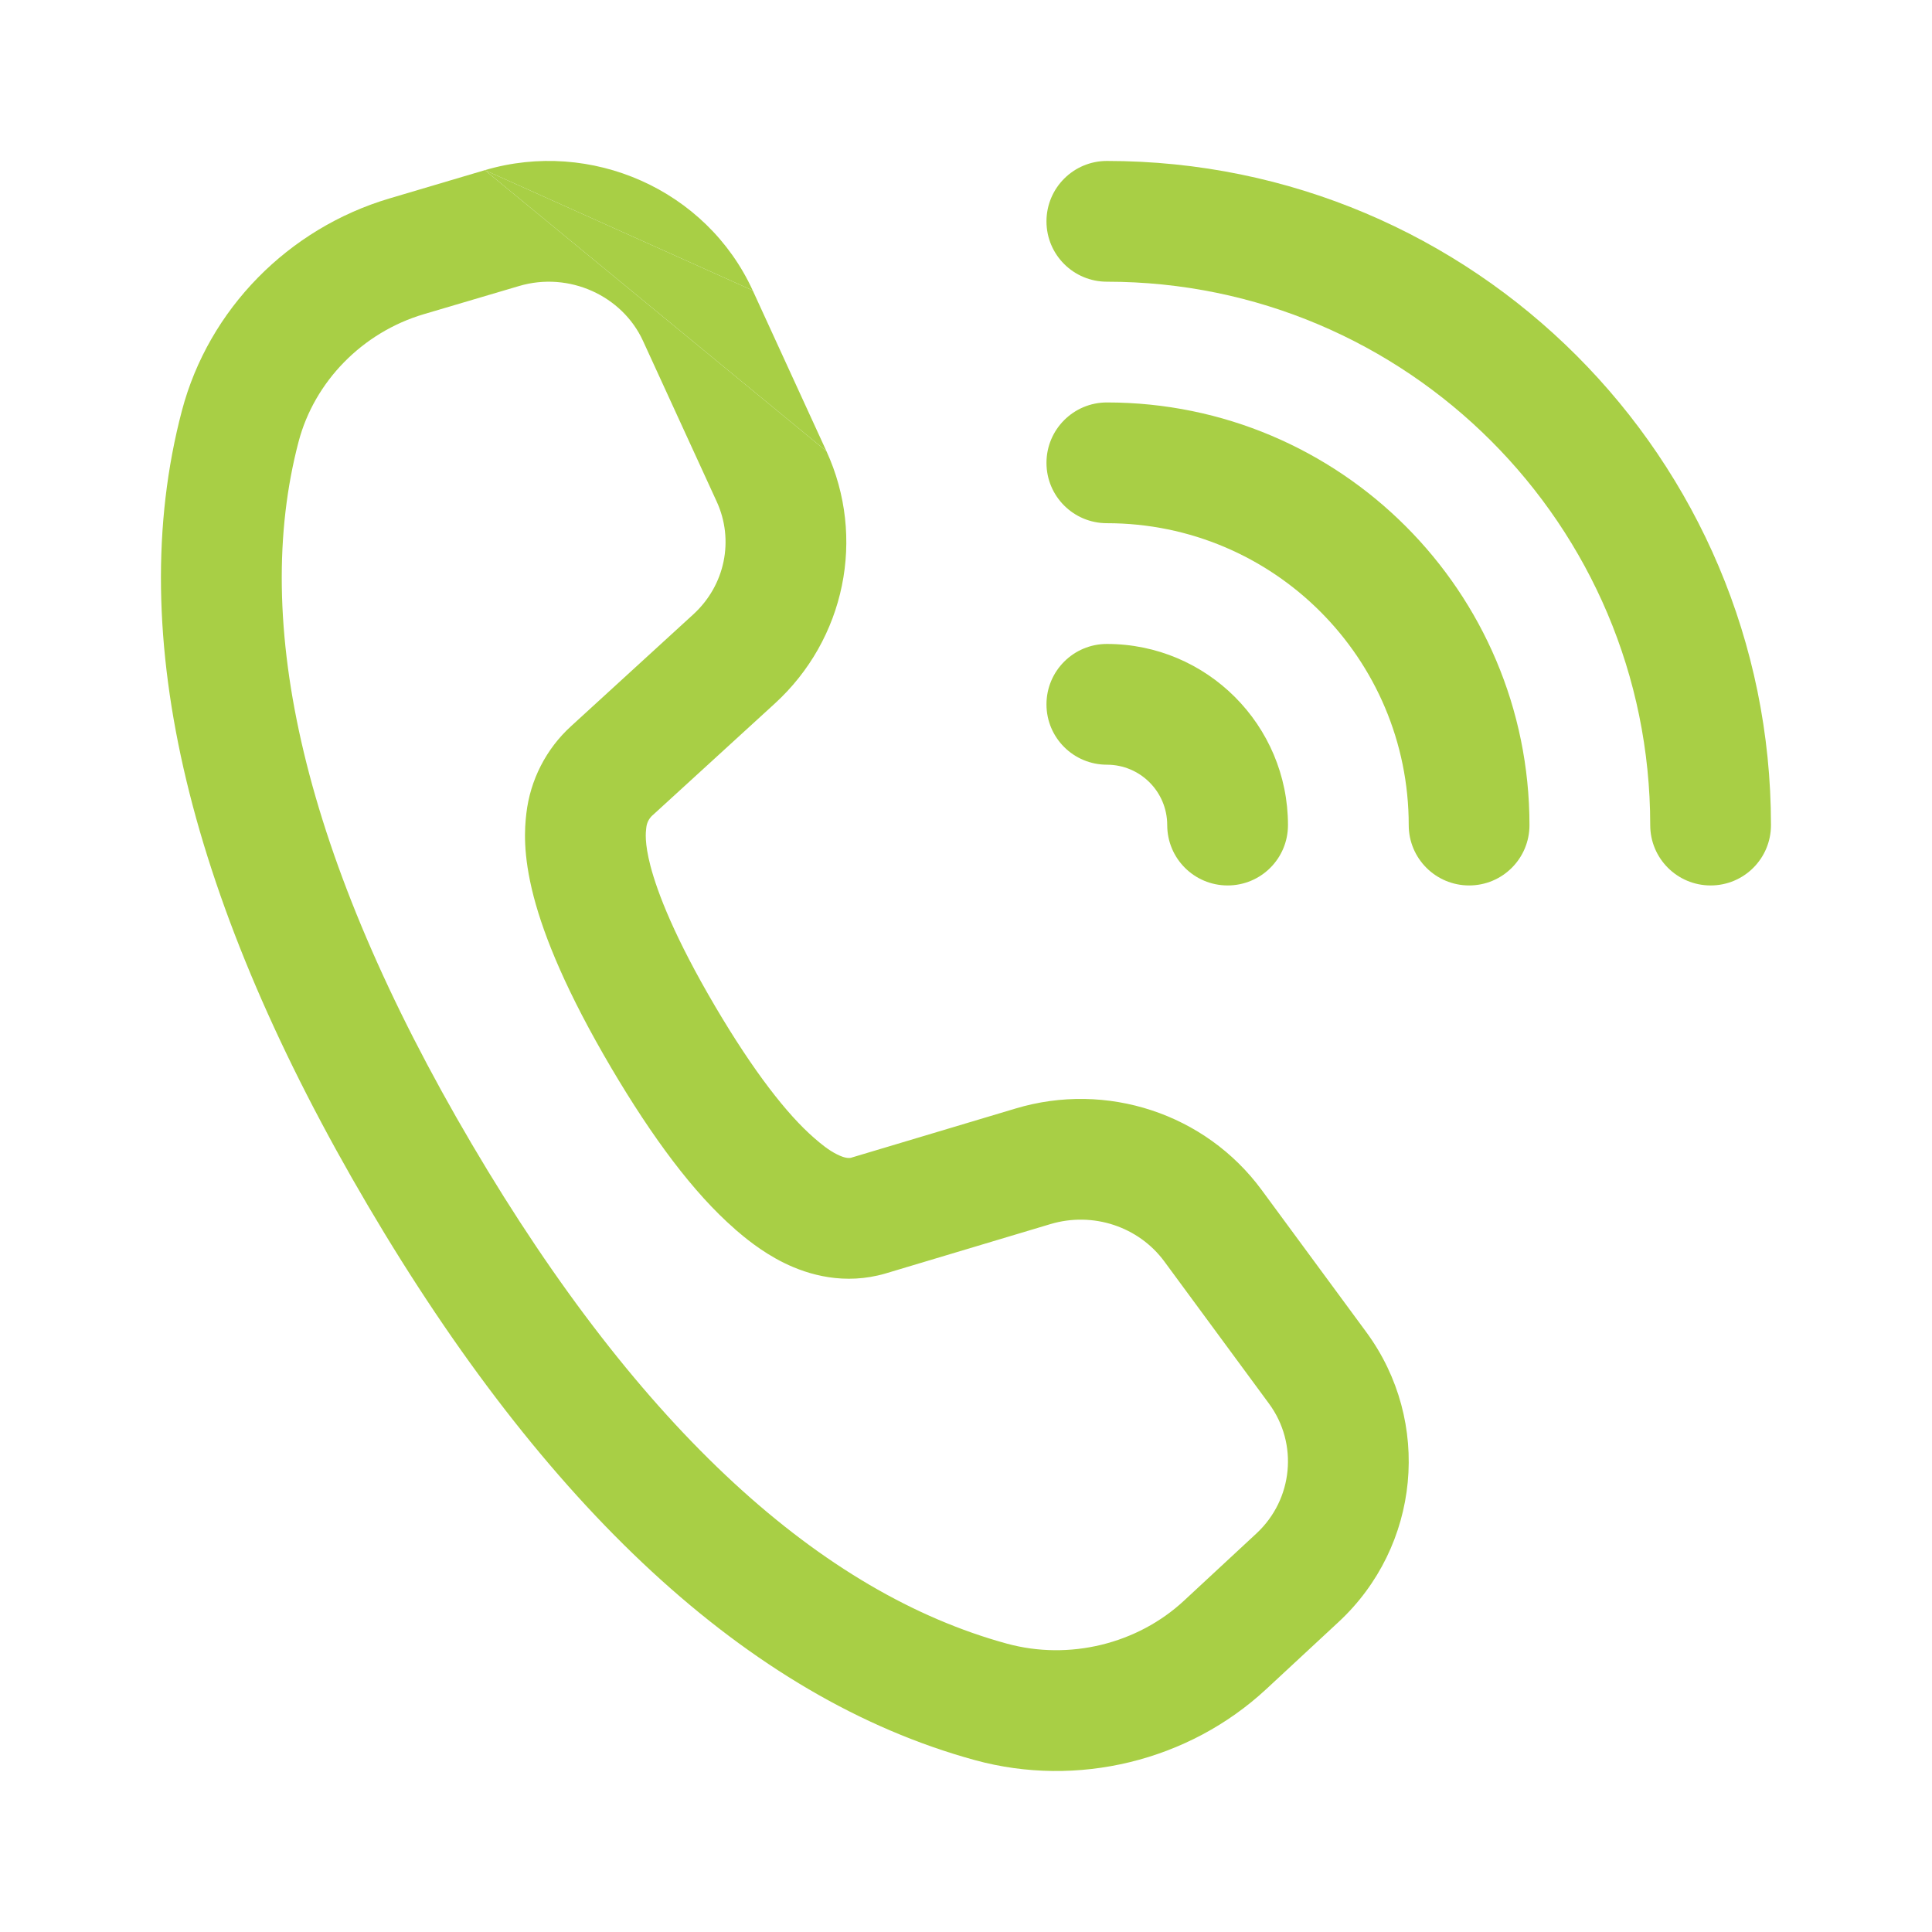
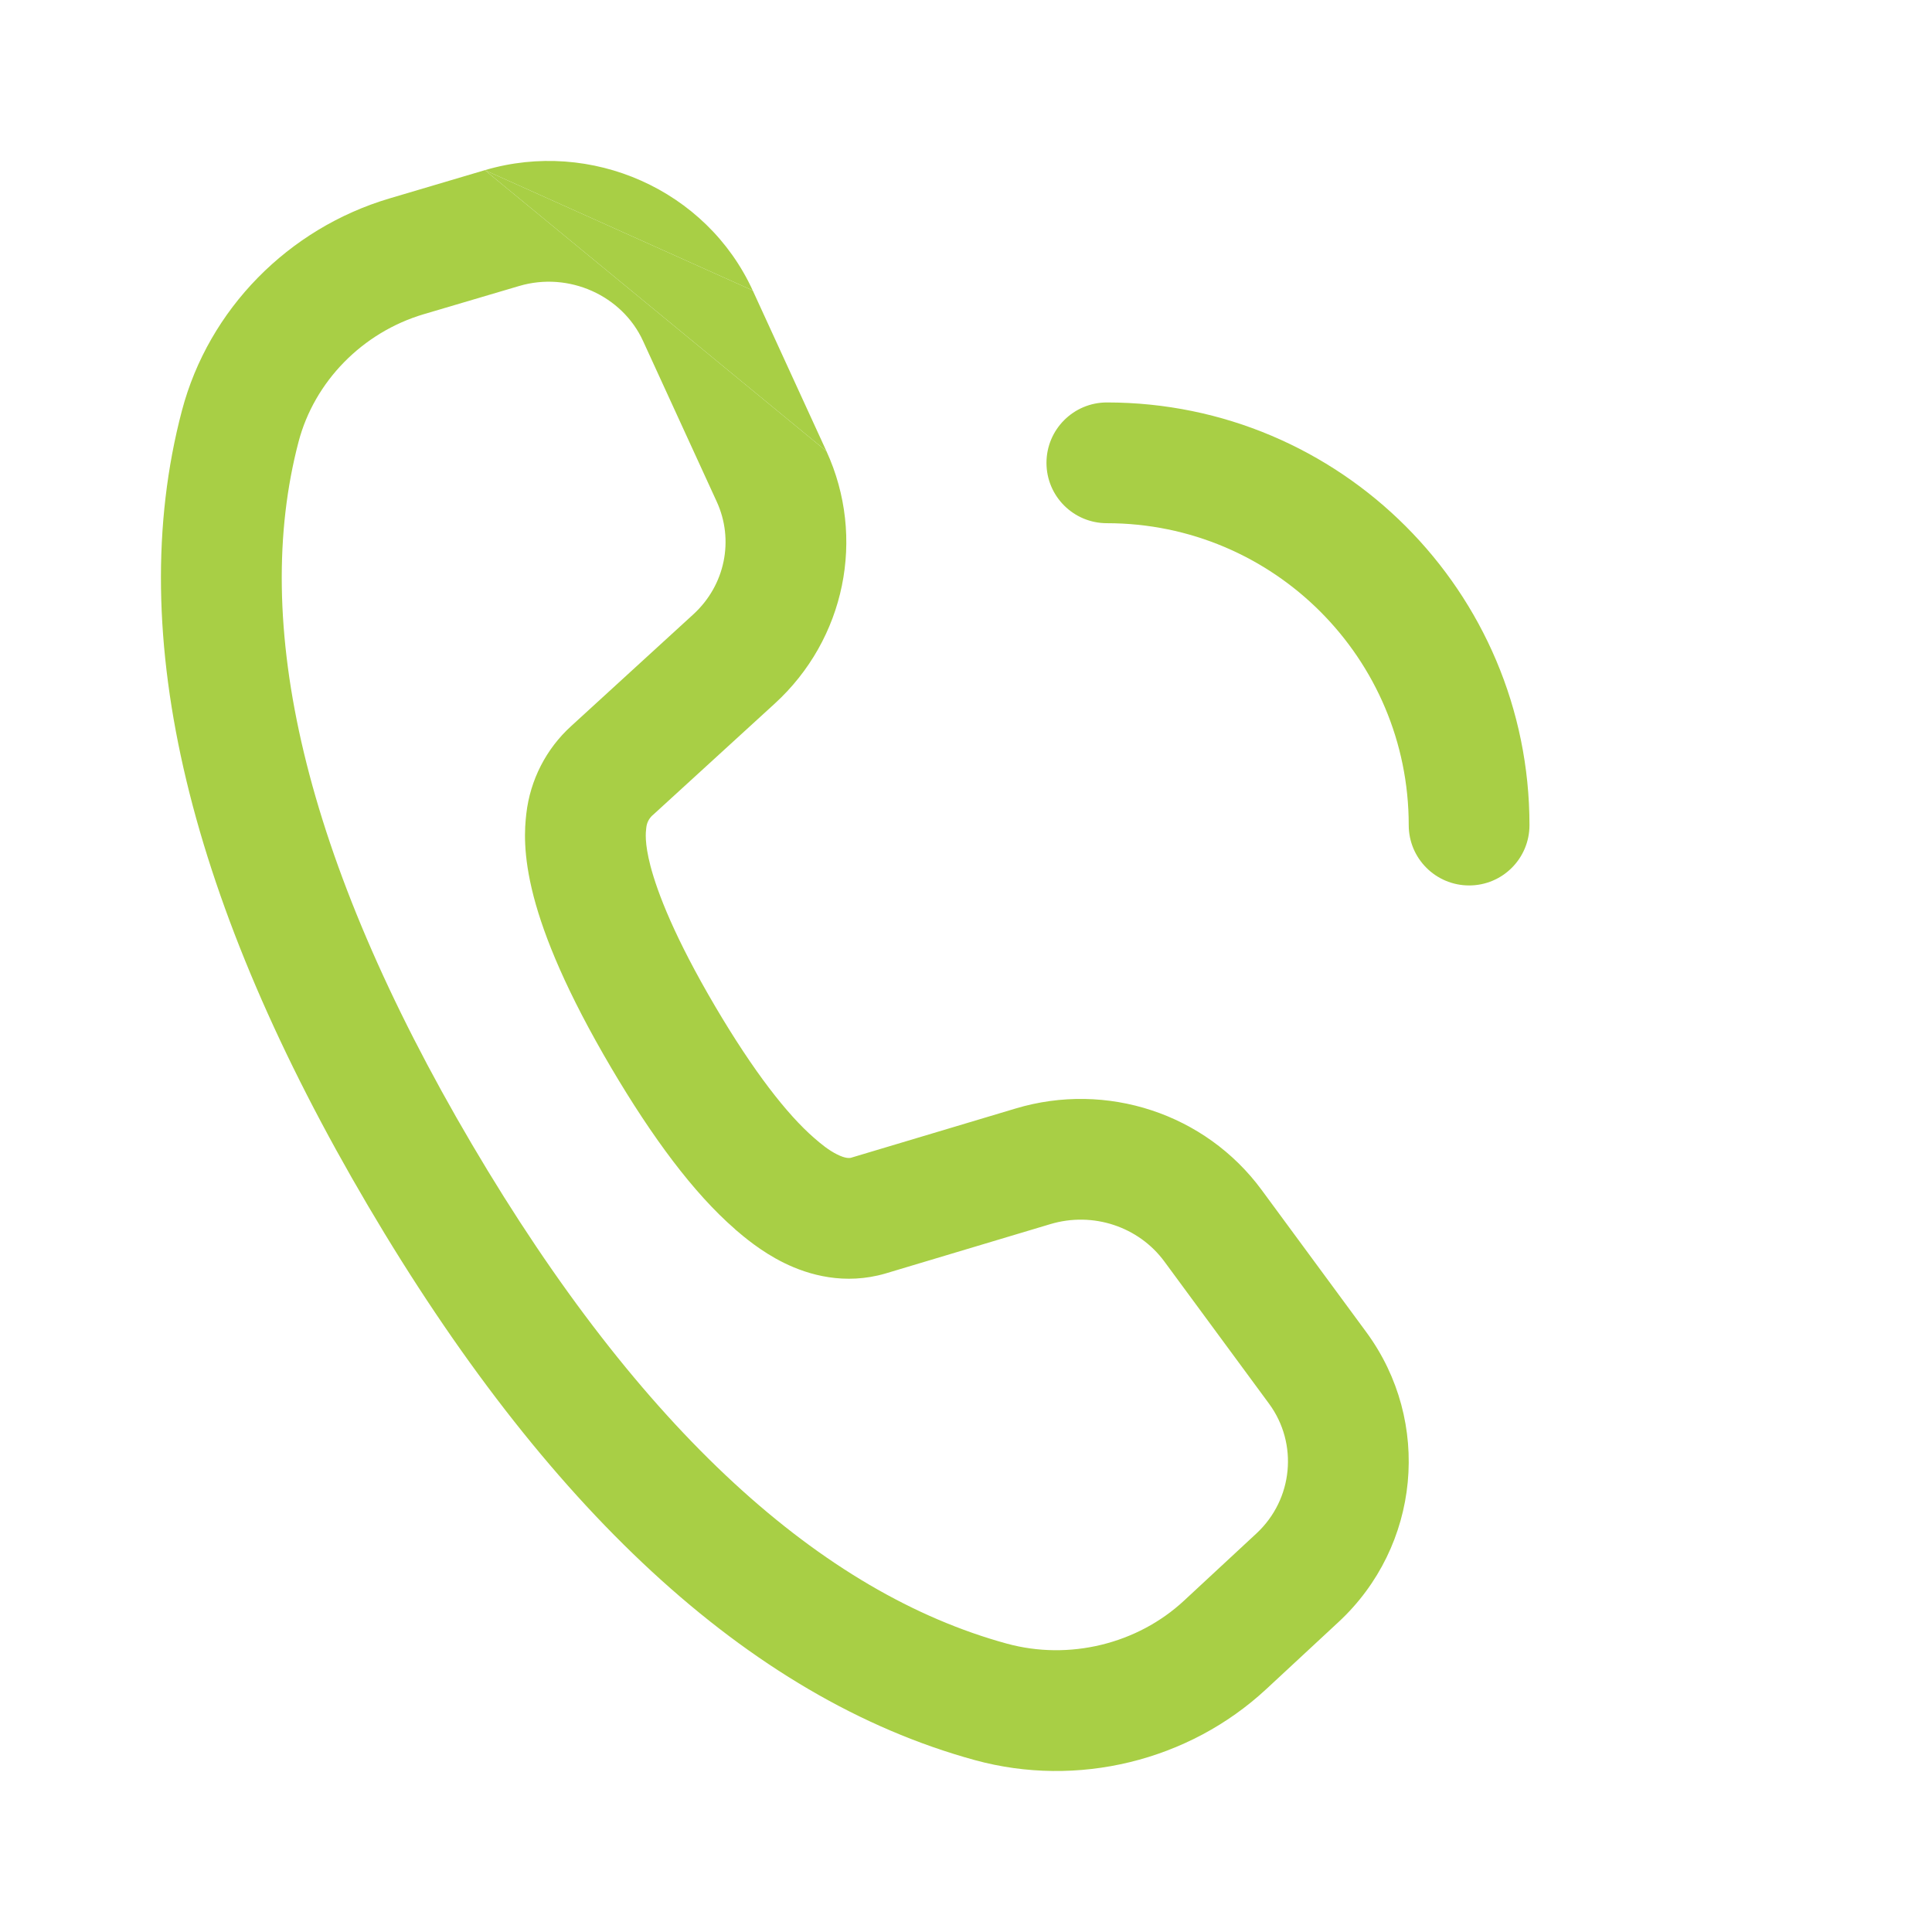
<svg xmlns="http://www.w3.org/2000/svg" width="26" height="26" viewBox="0 0 26 26" fill="none">
  <path fill-rule="evenodd" clip-rule="evenodd" d="M10.13 3.909C9.507 2.55 7.953 1.868 6.525 2.29L10.13 3.909ZM11.122 6.072C11.122 6.072 11.122 6.072 11.122 6.072L10.13 3.909L11.122 6.072ZM11.122 6.072C11.656 7.237 11.373 8.603 10.427 9.468C10.427 9.468 10.427 9.468 10.427 9.468L8.783 10.971L8.782 10.971C8.733 11.016 8.705 11.073 8.698 11.134C8.697 11.136 8.697 11.139 8.697 11.143C8.69 11.199 8.672 11.34 8.754 11.655C8.849 12.016 9.078 12.615 9.626 13.546C10.144 14.424 10.594 14.999 10.954 15.312C11.049 15.395 11.152 15.48 11.268 15.537C11.377 15.591 11.431 15.587 11.46 15.579C11.46 15.579 11.461 15.578 11.461 15.578L13.667 14.918C14.891 14.55 16.221 14.985 16.978 16.013L18.387 17.927L18.387 17.927C19.274 19.133 19.111 20.809 18.015 21.827L17.04 22.732C17.04 22.732 17.04 22.732 17.04 22.732C15.996 23.701 14.497 24.064 13.12 23.687C10.05 22.846 7.321 20.249 4.952 16.226C2.58 12.199 1.645 8.572 2.448 5.527C2.808 4.161 3.881 3.073 5.243 2.67L6.525 2.29M6.986 3.849C7.658 3.65 8.375 3.98 8.653 4.587L9.645 6.75C9.882 7.266 9.76 7.875 9.33 8.268L7.688 9.77C7.688 9.77 7.687 9.77 7.687 9.771C7.349 10.078 7.135 10.497 7.083 10.95L7.083 10.95C7.061 11.142 7.032 11.489 7.182 12.066C7.326 12.616 7.628 13.356 8.226 14.371C8.777 15.305 9.333 16.056 9.889 16.539L9.889 16.54L9.89 16.54C9.893 16.543 9.896 16.546 9.899 16.549C10 16.635 10.237 16.841 10.552 16.996C10.883 17.159 11.368 17.298 11.917 17.138L11.92 17.137L14.134 16.474C14.71 16.301 15.325 16.509 15.669 16.976C15.669 16.976 15.669 16.976 15.669 16.976L17.078 18.89C17.473 19.427 17.403 20.177 16.909 20.636C16.909 20.636 16.909 20.636 16.909 20.636L15.934 21.541C15.307 22.124 14.389 22.349 13.549 22.119C11.071 21.441 8.629 19.267 6.352 15.401C4.07 11.527 3.379 8.371 4.019 5.941C4.232 5.136 4.875 4.473 5.704 4.228L6.986 3.849C6.986 3.849 6.985 3.849 6.986 3.849Z" fill="#A8CF45" />
  <path d="M10.13 3.909L6.525 2.29L11.122 6.072L10.13 3.909Z" fill="#A8CF45" />
-   <path fill-rule="evenodd" clip-rule="evenodd" d="M14.083 2.979C14.083 2.53 14.447 2.166 14.896 2.166C19.832 2.166 23.833 6.168 23.833 11.104C23.833 11.553 23.47 11.916 23.021 11.916C22.572 11.916 22.208 11.553 22.208 11.104C22.208 7.066 18.934 3.791 14.896 3.791C14.447 3.791 14.083 3.428 14.083 2.979Z" fill="#A8CF45" />
  <path fill-rule="evenodd" clip-rule="evenodd" d="M14.083 6.229C14.083 5.78 14.447 5.416 14.896 5.416C18.037 5.416 20.583 7.963 20.583 11.104C20.583 11.553 20.22 11.916 19.771 11.916C19.322 11.916 18.958 11.553 18.958 11.104C18.958 8.86 17.14 7.041 14.896 7.041C14.447 7.041 14.083 6.678 14.083 6.229Z" fill="#A8CF45" />
-   <path fill-rule="evenodd" clip-rule="evenodd" d="M14.083 9.479C14.083 9.03 14.447 8.666 14.896 8.666C16.242 8.666 17.333 9.758 17.333 11.104C17.333 11.553 16.97 11.916 16.521 11.916C16.072 11.916 15.708 11.553 15.708 11.104C15.708 10.655 15.345 10.291 14.896 10.291C14.447 10.291 14.083 9.928 14.083 9.479Z" fill="#A8CF45" />
</svg>